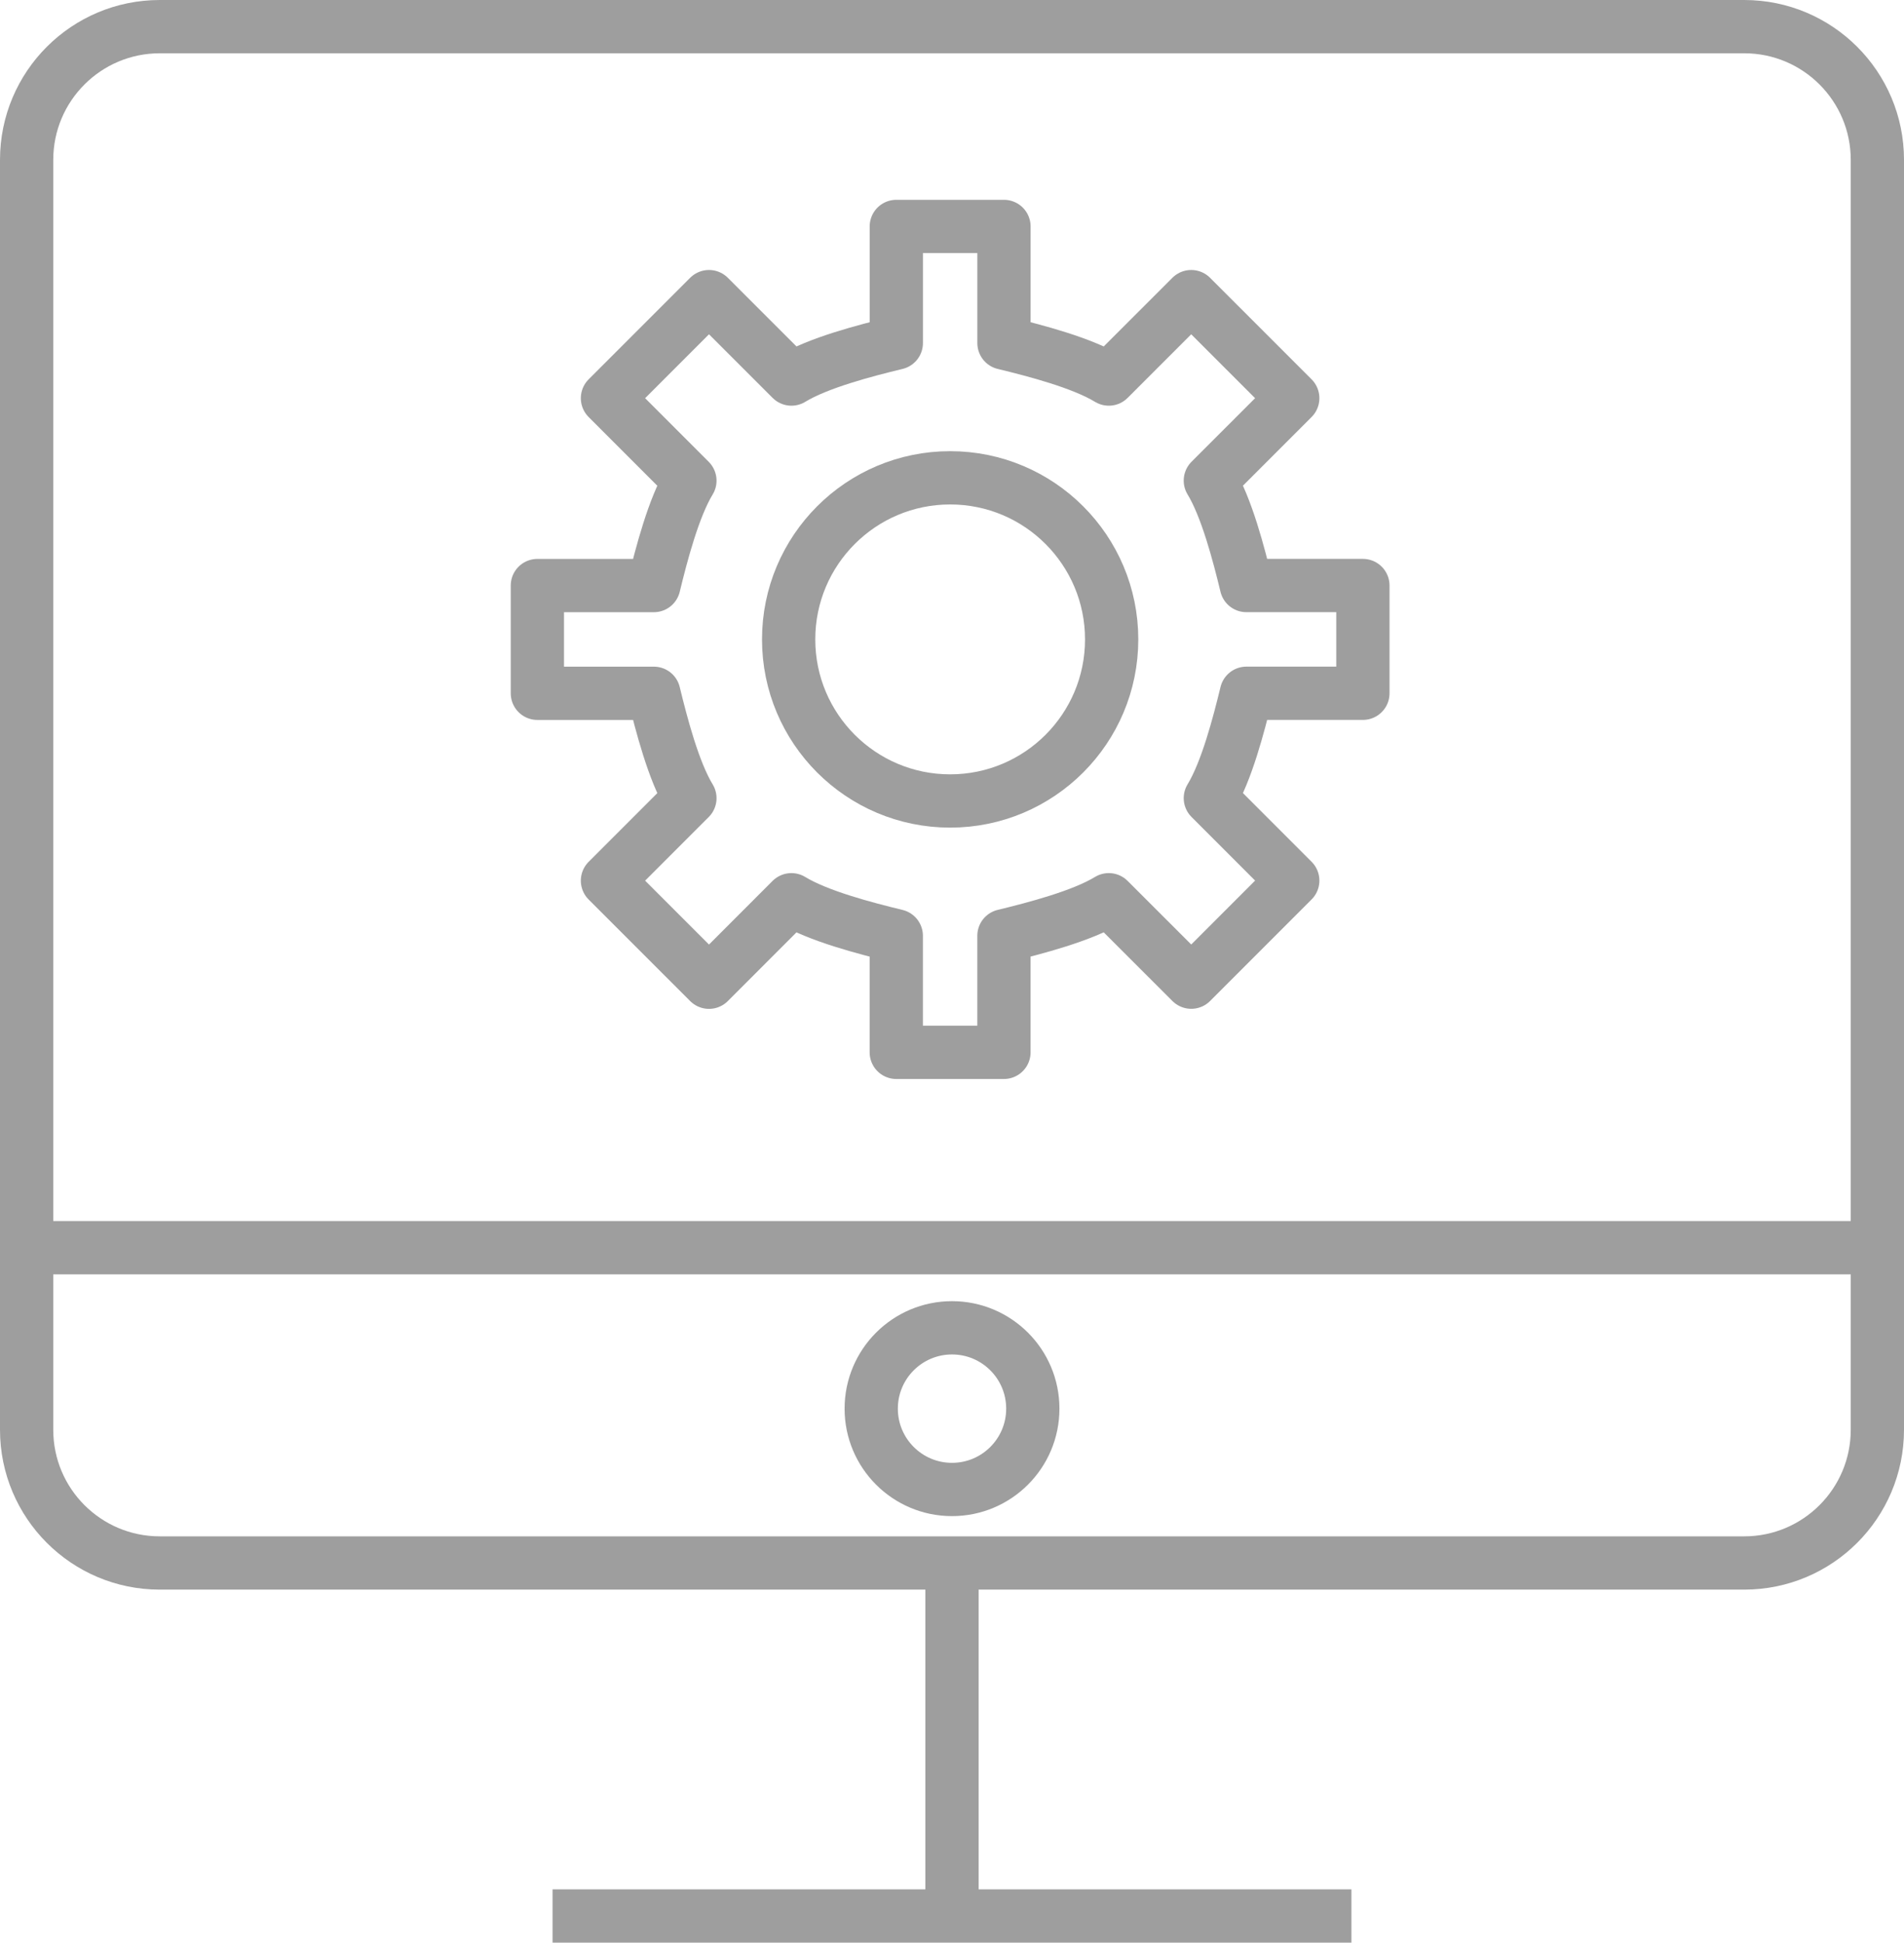
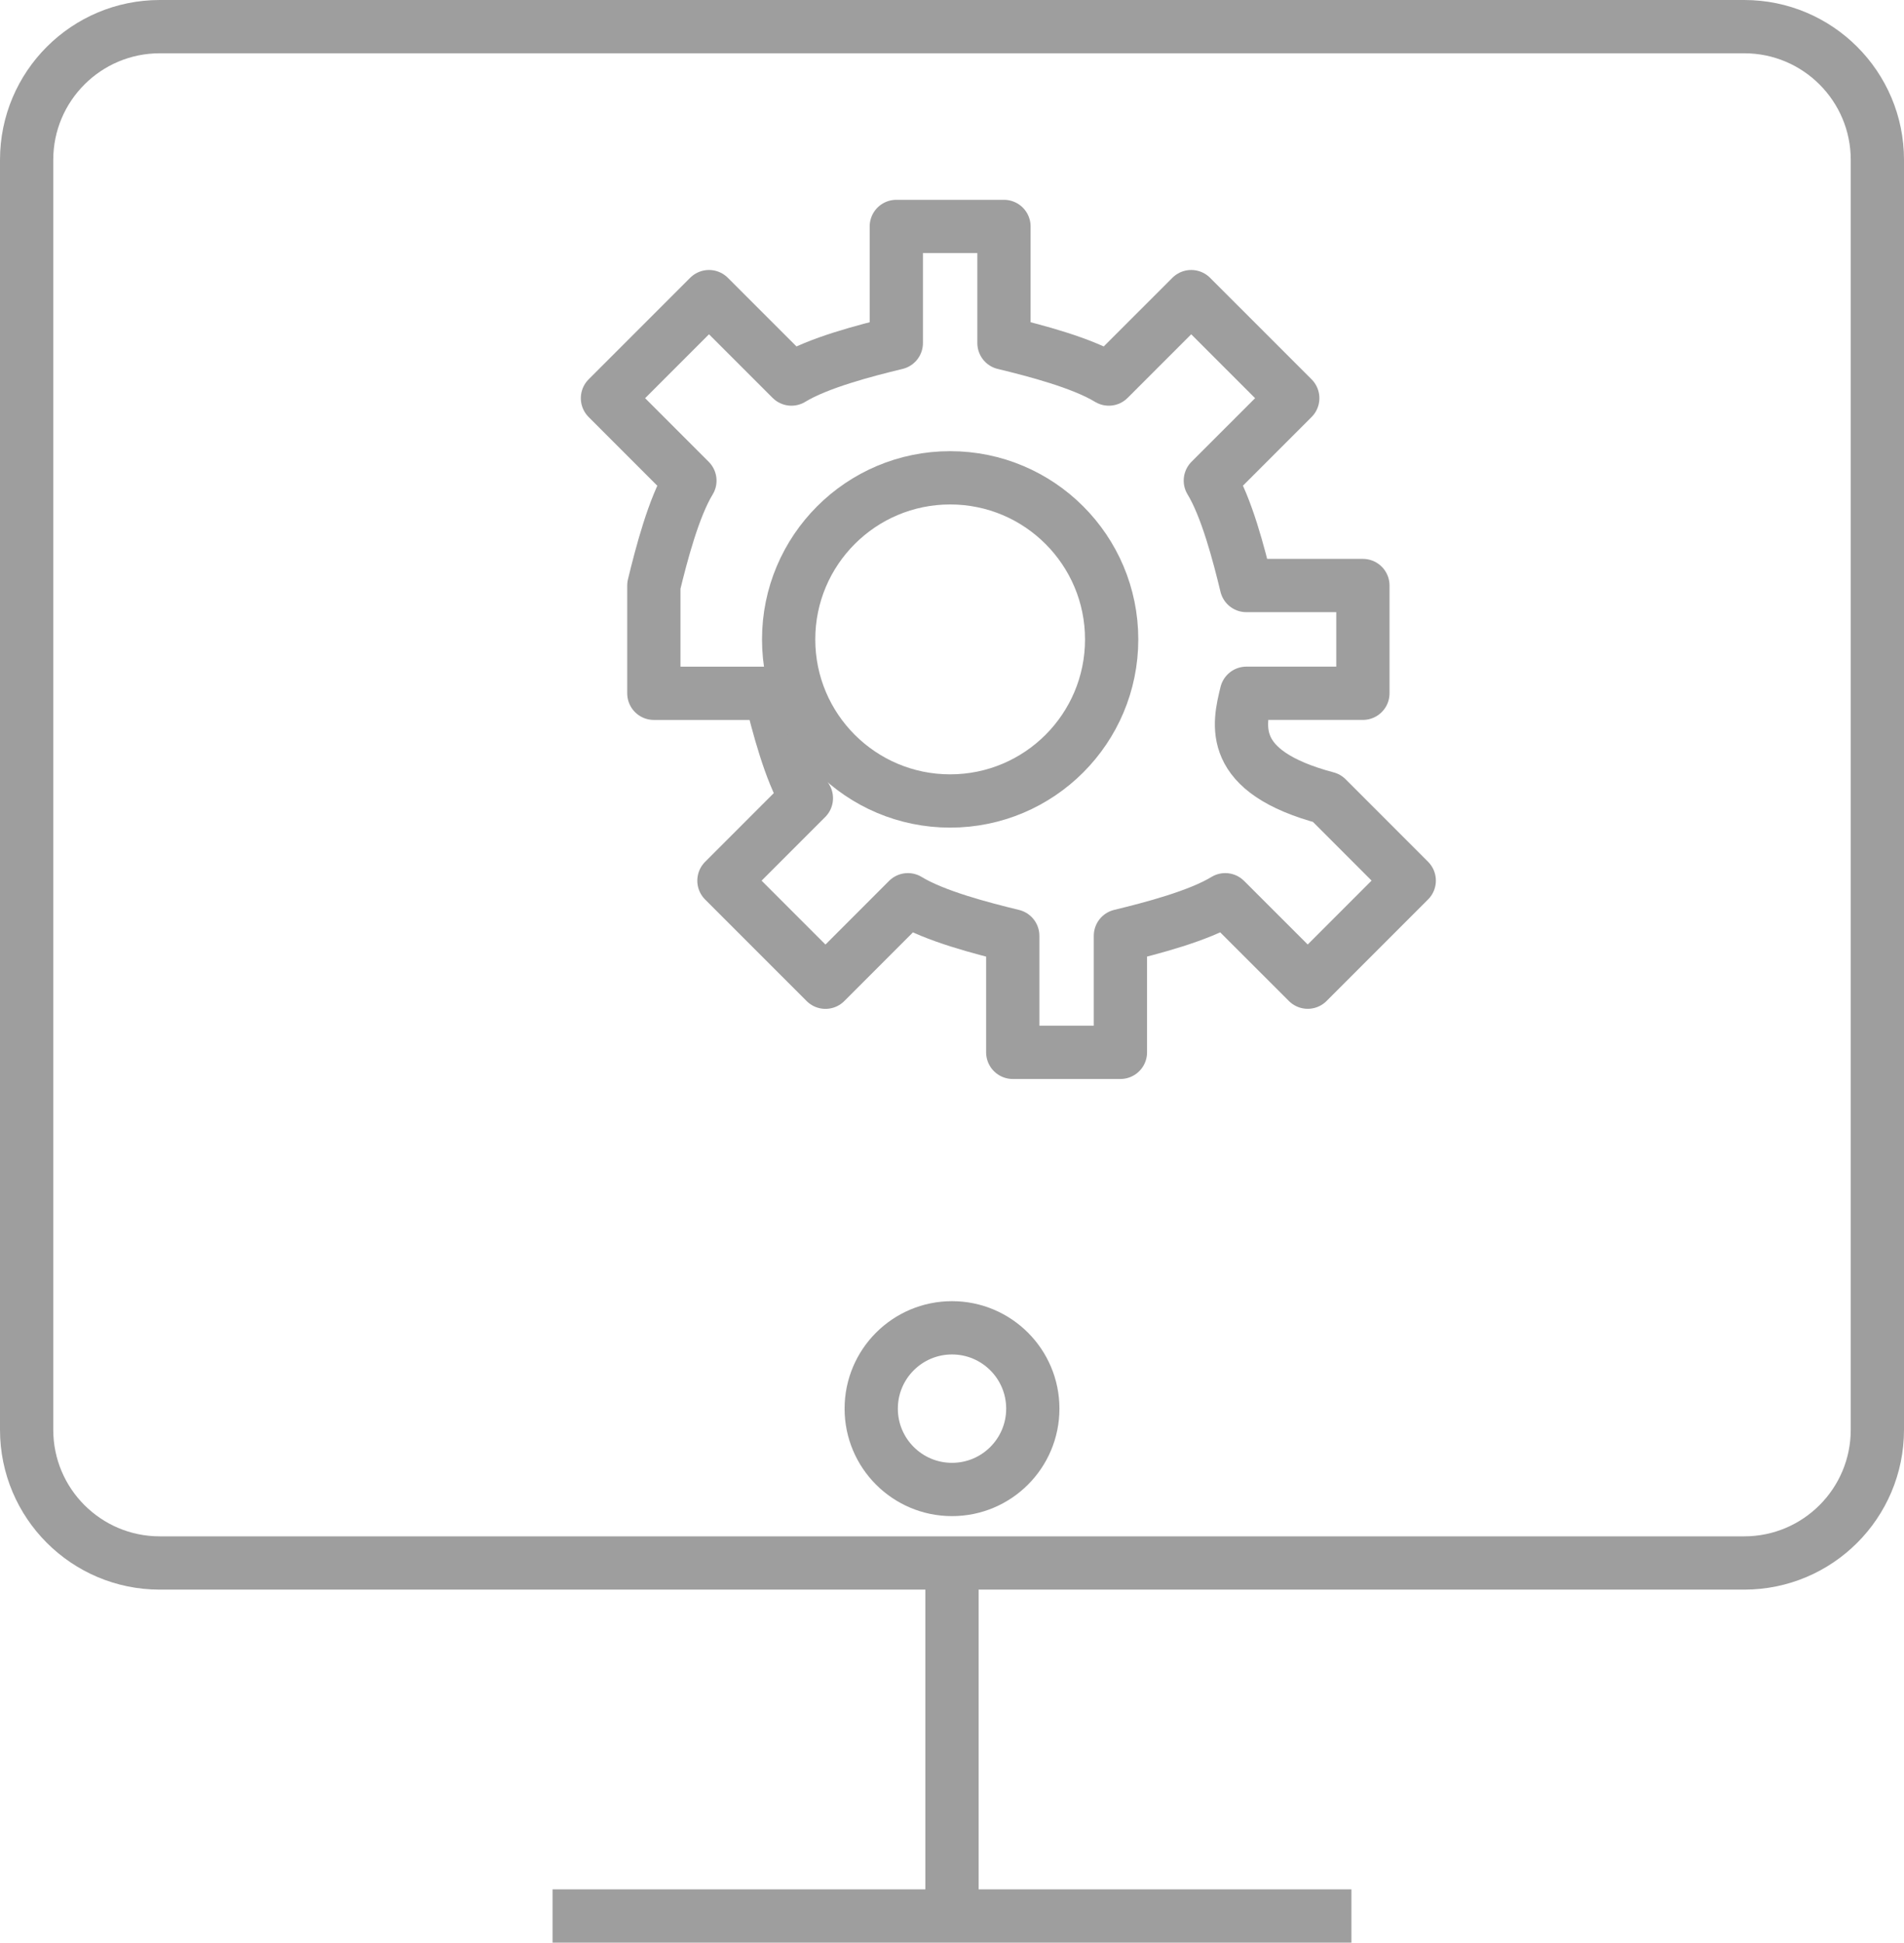
<svg xmlns="http://www.w3.org/2000/svg" id="Layer_1" x="0px" y="0px" width="71.501px" height="72.917px" viewBox="0 0 71.501 72.917" xml:space="preserve">
  <path fill="none" stroke="#9E9E9E" stroke-width="2" stroke-miterlimit="10" d="M70.501,53.667c0,2.762-2.239,5-5,5H6 c-2.761,0-5-2.238-5-5V6c0-2.762,2.239-5,5-5h59.501c2.761,0,5,2.238,5,5V53.667z" />
  <rect x="20.75" y="70.917" fill="#9E9E9E" width="30" height="2" />
-   <rect x="1.307" y="45.833" fill="#9E9E9E" width="68.75" height="2" />
  <rect x="34.75" y="58.583" fill="#9E9E9E" width="2" height="14" />
  <circle fill="none" stroke="#9E9E9E" stroke-width="2" stroke-miterlimit="10" cx="35.751" cy="52.874" r="3.034" />
  <g>
-     <path fill="none" stroke="#9E9E9E" stroke-width="2" stroke-linecap="round" stroke-linejoin="round" stroke-miterlimit="10" d=" M46.806,26.022h4.375v-4.044h-4.376c-0.282-1.168-0.743-2.939-1.353-3.938l3.095-3.094l-3.813-3.812l-3.095,3.094 c-0.999-0.609-2.768-1.07-3.937-1.352V8.5h-4.043v4.376c-1.169,0.282-2.939,0.742-3.938,1.352l-3.096-3.094l-3.813,3.812 l3.096,3.096c-0.609,0.998-1.07,2.768-1.354,3.937h-4.374v4.044h4.374c0.284,1.168,0.745,2.939,1.354,3.937l-3.096,3.096 l3.813,3.812l3.095-3.096c0.999,0.611,2.77,1.071,3.938,1.354V39.5h4.043v-4.375c1.169-0.283,2.939-0.744,3.937-1.353l3.097,3.094 l3.812-3.812l-3.095-3.096C46.062,28.961,46.522,27.19,46.806,26.022z" />
+     <path fill="none" stroke="#9E9E9E" stroke-width="2" stroke-linecap="round" stroke-linejoin="round" stroke-miterlimit="10" d=" M46.806,26.022h4.375v-4.044h-4.376c-0.282-1.168-0.743-2.939-1.353-3.938l3.095-3.094l-3.813-3.812l-3.095,3.094 c-0.999-0.609-2.768-1.07-3.937-1.352V8.5h-4.043v4.376c-1.169,0.282-2.939,0.742-3.938,1.352l-3.096-3.094l-3.813,3.812 l3.096,3.096c-0.609,0.998-1.07,2.768-1.354,3.937v4.044h4.374c0.284,1.168,0.745,2.939,1.354,3.937l-3.096,3.096 l3.813,3.812l3.095-3.096c0.999,0.611,2.77,1.071,3.938,1.354V39.5h4.043v-4.375c1.169-0.283,2.939-0.744,3.937-1.353l3.097,3.094 l3.812-3.812l-3.095-3.096C46.062,28.961,46.522,27.19,46.806,26.022z" />
    <circle fill="none" stroke="#9E9E9E" stroke-width="2" stroke-linecap="round" stroke-linejoin="round" stroke-miterlimit="10" cx="35.681" cy="24" r="6.065" />
  </g>
</svg>